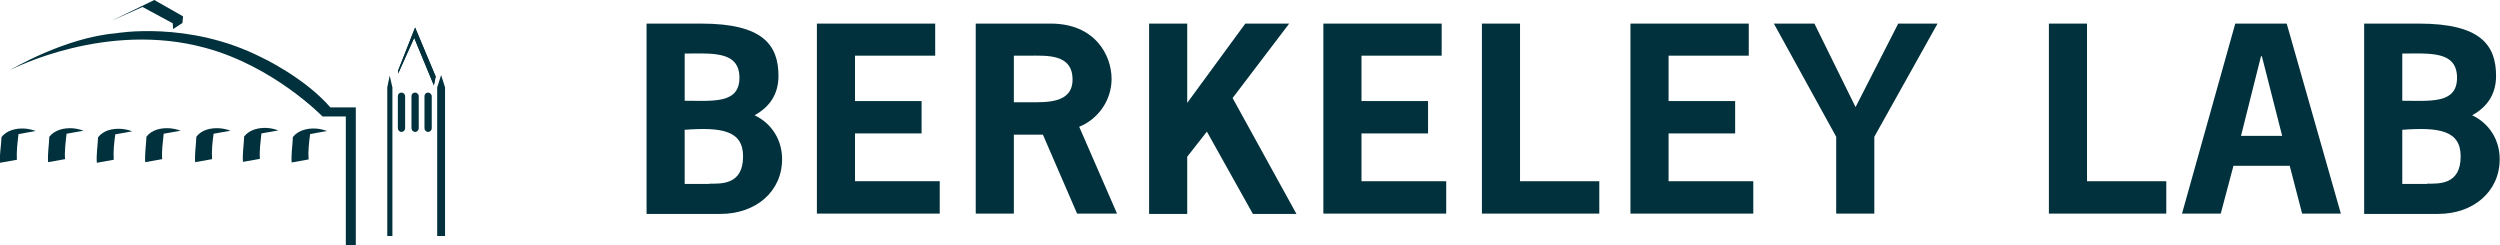
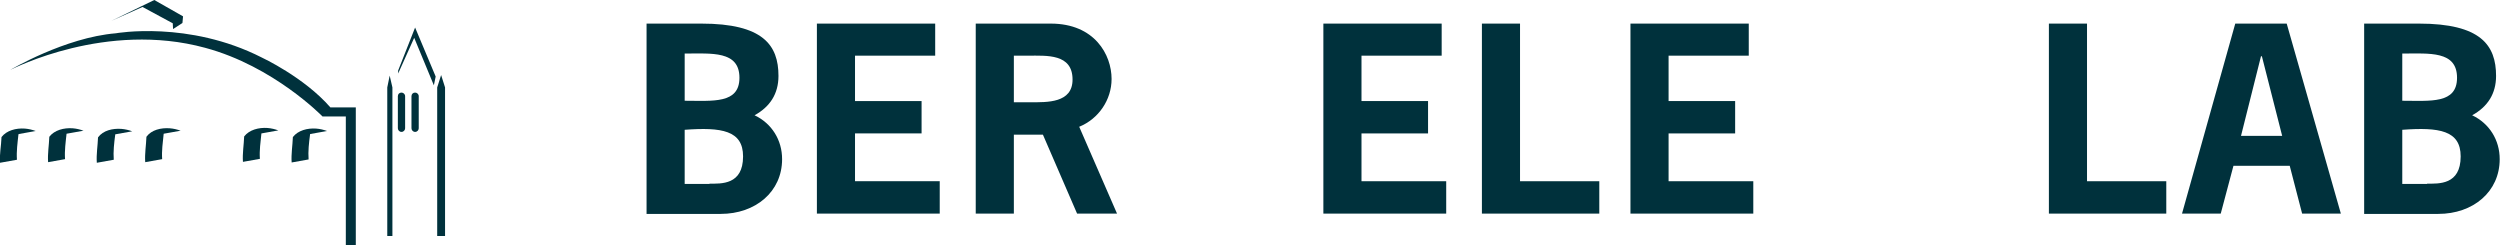
<svg xmlns="http://www.w3.org/2000/svg" version="1.1" id="Layer_1" x="0px" y="0px" viewBox="0 0 826.3 81" style="enable-background:new 0 0 826.3 81;" xml:space="preserve">
  <style type="text/css">
  .st0{fill:#00313C;}
 </style>
  <g>
    <g>
      <path class="st0" d="M213.7,70.6V7.8h18.1c20.4,0,25.5,7.1,25.5,17.3c0,5.9-2.8,10.2-7.9,13c5.7,2.7,9.1,8.2,9.1,14.5    c0,10.8-8.8,18.1-20.3,18.1H213.7z M226.3,33.3c9.3,0,18.1,1.1,18.1-7.6c0-9-9.2-8-18.1-8V33.3z M234.5,60.7    c3.8,0,11.1,0.5,11.1-9c0-8.6-7.1-9.7-19.3-8.8v17.9H234.5z">
   </path>
      <path class="st0" d="M309.1,18.4h-26.5v15h22v10.7h-22v15.8h28v10.7H270V7.8h39.1V18.4z">
   </path>
      <path class="st0" d="M347.3,7.8c14.5,0,20.1,10.3,20.1,18.3c0,6.9-4.3,13.2-10.7,15.8l12.5,28.7H356l-11.3-26.1h-9.6v26.1h-12.6    V7.8H347.3z M340.6,33.8c5.5,0,13.9,0.3,13.9-7.5c0-8.6-8.5-7.9-14.7-7.9h-4.7v15.4H340.6z">
   </path>
-       <path class="st0" d="M411.6,7.8h14.5l-18.7,24.6l21.1,38.3h-14.4l-15.2-27.2l-6.5,8.3v18.9h-12.6V7.8h12.6V34L411.6,7.8z">
-    </path>
      <path class="st0" d="M476.5,18.4H450v15h22v10.7h-22v15.8h28v10.7h-40.6V7.8h39.1V18.4z">
   </path>
      <path class="st0" d="M502.4,59.9h26.2v10.7h-38.8V7.8h12.6V59.9z">
   </path>
      <path class="st0" d="M578,18.4h-26.5v15h22v10.7h-22v15.8h28v10.7h-40.6V7.8H578V18.4z">
-    </path>
-       <path class="st0" d="M619.5,45.2v25.4h-12.6V45.2L586.3,7.8h13.4l13.6,27.6l14.1-27.6h13L619.5,45.2z">
   </path>
      <path class="st0" d="M689.8,59.9H716v10.7h-38.8V7.8h12.6V59.9z">
   </path>
      <path class="st0" d="M773.7,70.6h-12.8l-4.1-15.8h-18.6L734,70.6h-12.8l17.6-62.8h17L773.7,70.6z M747.6,18.6h-0.3l-6.6,26.3h13.6    L747.6,18.6z">
   </path>
      <path class="st0" d="M781.4,70.6V7.8h18.1c20.4,0,25.5,7.1,25.5,17.3c0,5.9-2.8,10.2-7.9,13c5.7,2.7,9.1,8.2,9.1,14.5    c0,10.8-8.8,18.1-20.3,18.1H781.4z M794,33.3c9.3,0,18.1,1.1,18.1-7.6c0-9-9.2-8-18.1-8V33.3z M802.2,60.7c3.8,0,11.1,0.5,11.1-9    c0-8.6-7.1-9.7-19.3-8.8v17.9H802.2z">
   </path>
    </g>
    <polyline class="st0" points="143.4,28.2 136.9,12.5 131.6,24.3 131.6,23.3 137.2,9.1 144,25.3  ">
  </polyline>
    <path class="st0" d="M102.5,44.3l5.6-1c-1.1-0.4-2.3-0.7-3.6-0.8c0,0,0,0,0,0c0,0,0,0,0,0c-2.9-0.2-6,0.6-7.7,2.8   c-0.1,2.8-0.6,5.6-0.4,8.4l5.6-1C101.8,50,102.1,47.3,102.5,44.3C102.4,44.4,102.4,44.4,102.5,44.3">
  </path>
    <path class="st0" d="M86.4,44.1l5.6-1c-1.1-0.4-2.3-0.7-3.6-0.8c0,0,0,0,0,0c0,0,0,0,0,0c-2.9-0.2-6,0.6-7.7,2.8   c-0.1,2.8-0.6,5.6-0.4,8.4l5.6-1C85.7,49.8,86.1,47,86.4,44.1C86.4,44.1,86.4,44.1,86.4,44.1">
  </path>
-     <path class="st0" d="M70.6,44.2l5.6-1c-1.1-0.4-2.3-0.7-3.6-0.8c0,0,0,0,0,0c0,0,0,0,0,0c-2.9-0.2-6,0.5-7.7,2.8   c-0.1,2.8-0.6,5.6-0.4,8.4l5.6-1C69.9,49.9,70.2,47.1,70.6,44.2C70.5,44.3,70.6,44.2,70.6,44.2">
-   </path>
    <path class="st0" d="M54.1,44.2l5.6-1c-1.1-0.4-2.3-0.7-3.6-0.8c0,0,0,0,0,0c0,0,0,0,0,0c-2.9-0.2-6,0.5-7.7,2.8   c-0.1,2.8-0.6,5.6-0.4,8.4l5.6-1C53.4,49.9,53.8,47.1,54.1,44.2C54.1,44.3,54.1,44.2,54.1,44.2">
  </path>
    <path class="st0" d="M38.1,44.4l5.6-1c-1.1-0.4-2.3-0.7-3.6-0.8c0,0,0,0,0,0c0,0,0,0,0,0c-2.9-0.2-6,0.5-7.7,2.8   c-0.1,2.8-0.6,5.6-0.4,8.4l5.6-1C37.4,50.1,37.7,47.4,38.1,44.4C38,44.5,38.1,44.5,38.1,44.4">
  </path>
    <path class="st0" d="M22,44.2l5.6-1c-1.1-0.4-2.3-0.7-3.6-0.8c0,0,0,0,0,0c0,0,0,0,0,0c-2.9-0.2-6,0.6-7.7,2.8   c-0.1,2.8-0.6,5.6-0.4,8.4l5.6-1c-0.2-2.8,0.2-5.6,0.5-8.4C22,44.2,22,44.2,22,44.2">
  </path>
    <path class="st0" d="M6.2,44.3l5.6-1c-1.1-0.4-2.3-0.7-3.6-0.8c0,0,0,0,0,0s0,0,0,0c-2.9-0.2-6,0.6-7.7,2.8C0.4,48.2-0.2,51,0,53.8   l5.6-1c-0.2-2.8,0.2-5.6,0.5-8.4C6.2,44.4,6.2,44.3,6.2,44.3">
  </path>
    <polyline class="st0" points="36.8,6.9 47.1,2.3 57.1,7.7 57.2,9.6 60.3,7.6 60.5,5.4 51,0  ">
  </polyline>
-     <path class="st0" d="M142.7,31.8v10.6c0,0.6-0.5,1.2-1.2,1.2c-0.7,0-1.2-0.6-1.2-1.2V31.8c0-0.7,0.5-1.2,1.2-1.2   C142.1,30.6,142.7,31.2,142.7,31.8">
-   </path>
    <path class="st0" d="M138.4,31.8v10.6c0,0.6-0.5,1.2-1.2,1.2c-0.7,0-1.2-0.6-1.2-1.2V31.8c0-0.7,0.5-1.2,1.2-1.2   C137.8,30.6,138.4,31.1,138.4,31.8">
  </path>
    <path class="st0" d="M133.9,31.8v10.6c0,0.6-0.5,1.2-1.2,1.2c-0.7,0-1.2-0.6-1.2-1.2V31.8c0-0.7,0.5-1.2,1.2-1.2   C133.3,30.6,133.9,31.1,133.9,31.8">
  </path>
    <polyline class="st0" points="147.1,78 147.1,28.9 145.8,24.8 144.5,28.9 144.5,78  ">
  </polyline>
    <polyline class="st0" points="128,28.9 128,78 129.7,78 129.7,28.9 128.8,25  ">
  </polyline>
-     <polyline class="st0" points="143.4,28.2 136.9,12.5 131.6,24.3 131.6,23.3 137.2,9.1 144,25.3  ">
-   </polyline>
    <path class="st0" d="M3.4,23.1c0,0,18-10.7,34.9-12.1c0,0,24-4.3,48.2,8c0,0,14,6.5,22.7,16.5h8.4V81l-3.3,0V38.5h-7.7   c0,0-16.1-16.6-38.8-22.7C35.1,6.9,4.5,22.6,3.4,23.1">
  </path>
  </g>
</svg>